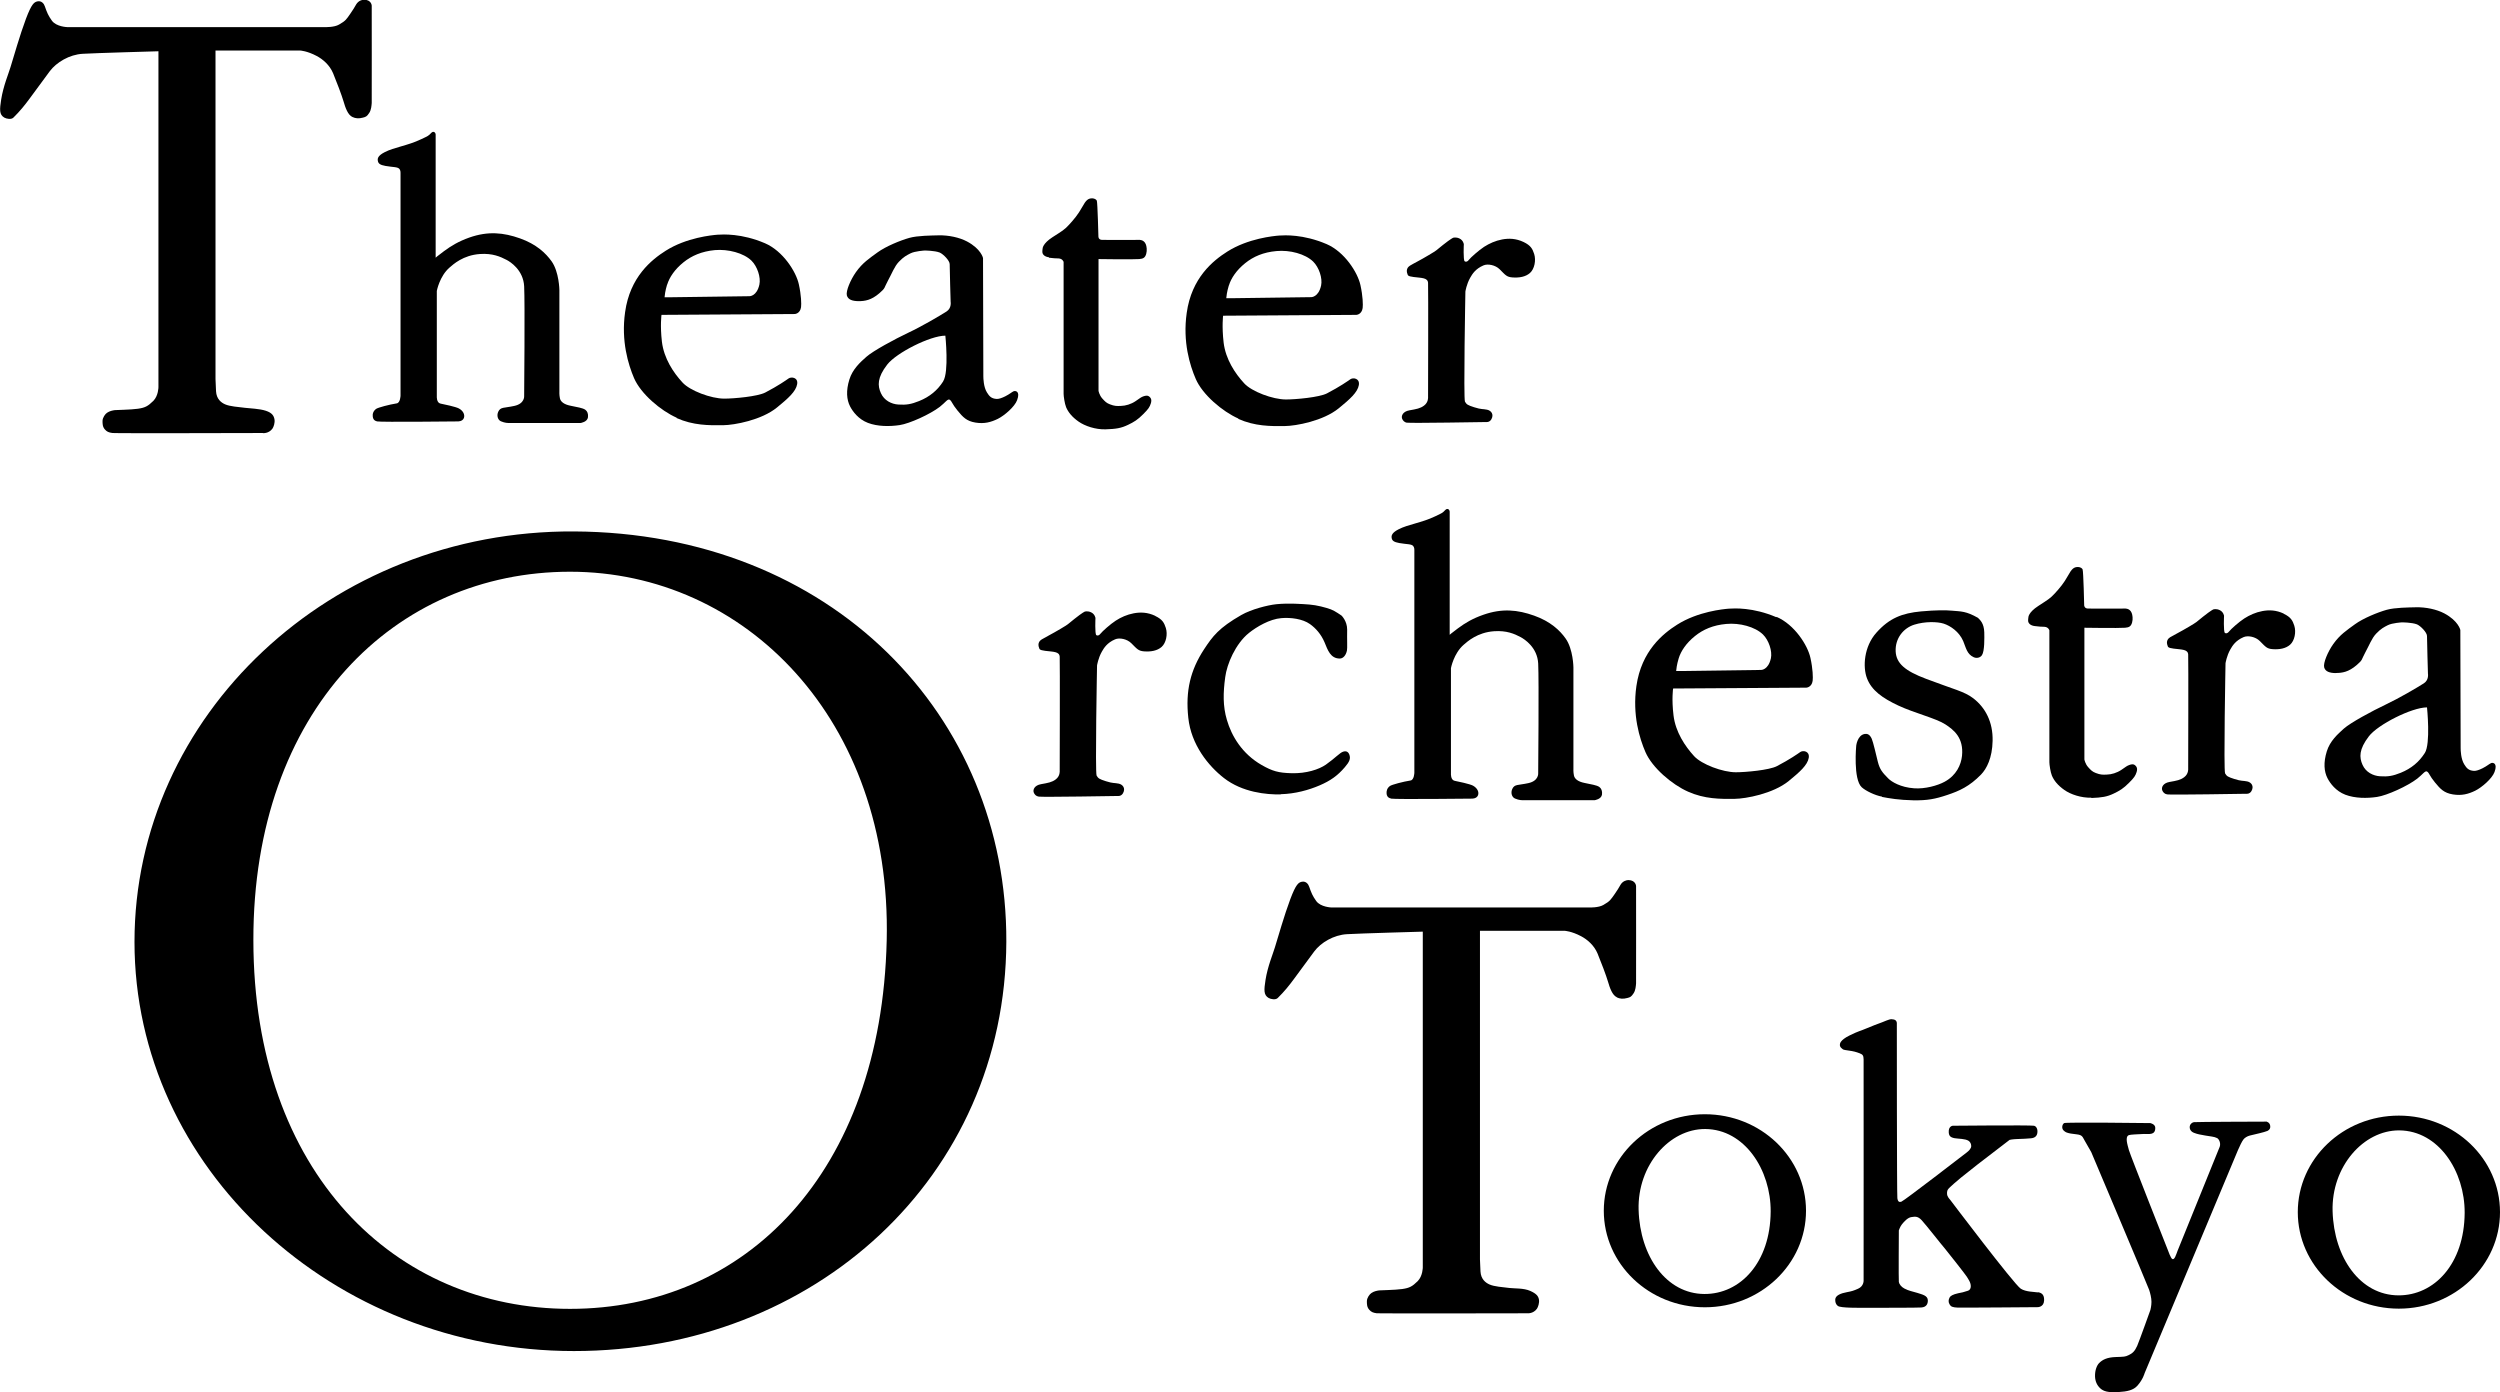
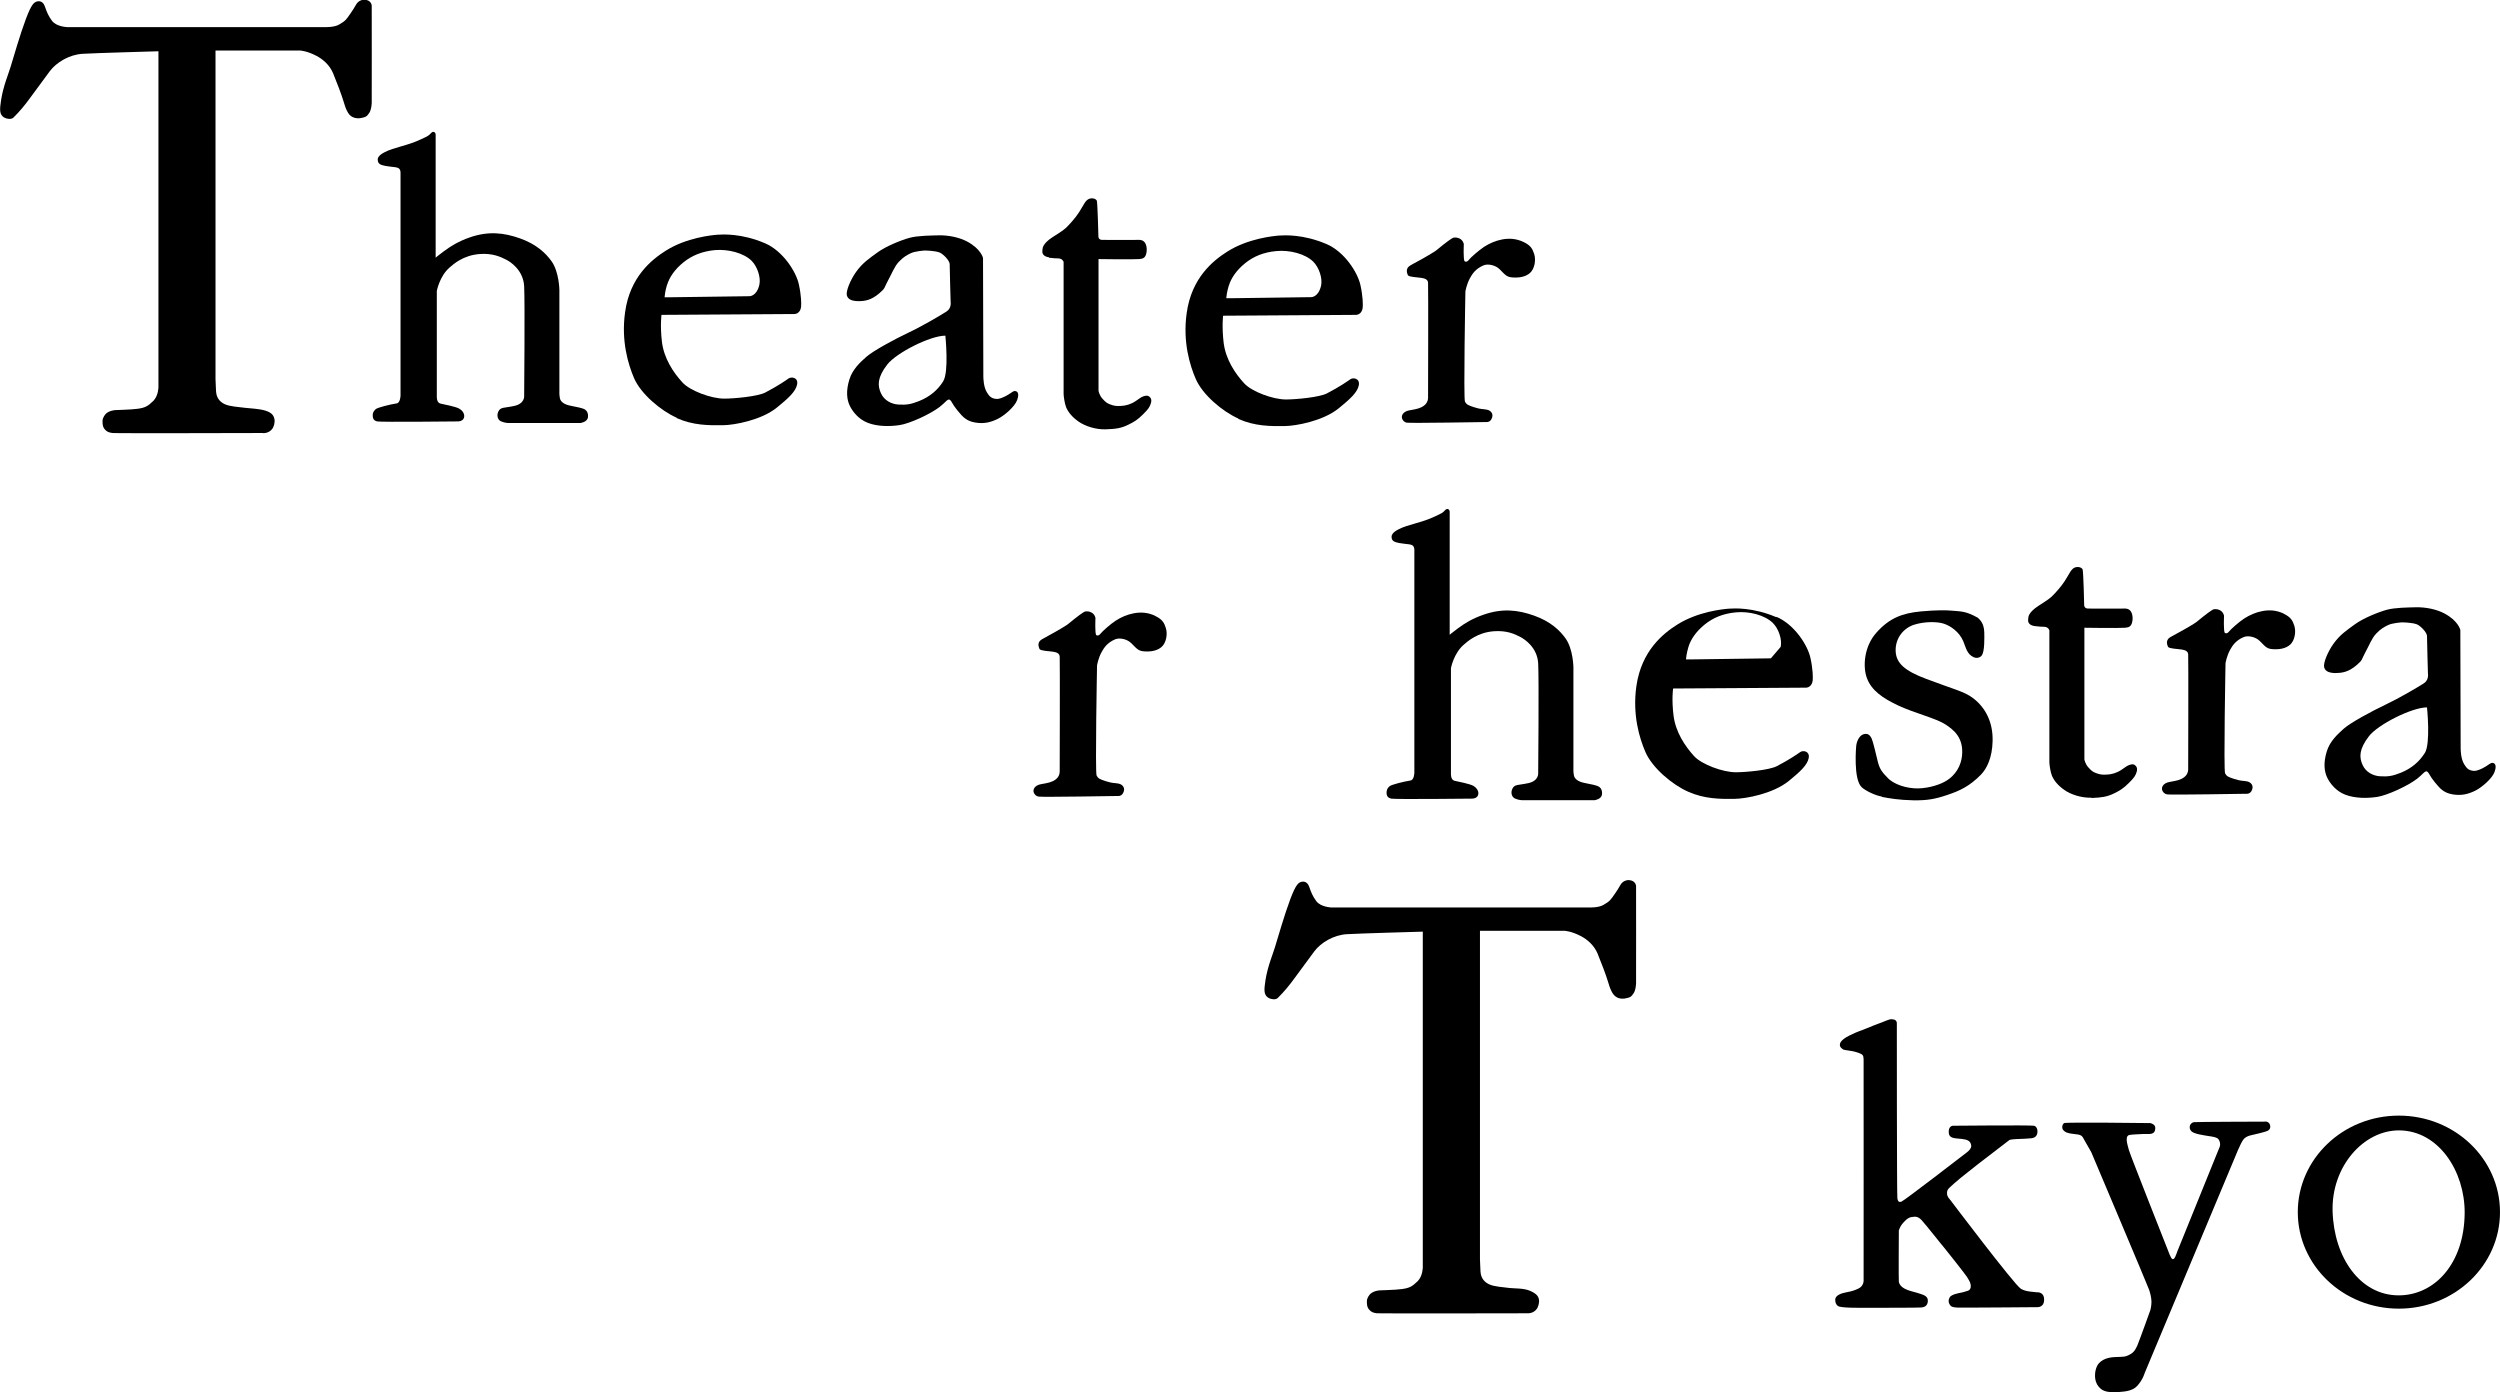
<svg xmlns="http://www.w3.org/2000/svg" id="logo-orchestra" viewBox="0 0 237 132">
  <path d="m227.41,105.76c-5.29,0-9.58,4.1-9.58,9.15s4.29,9.15,9.58,9.15,9.59-4.1,9.59-9.15-4.29-9.15-9.59-9.15Zm-.05,17.04c-3.59-.02-6.1-3.54-6.23-7.98-.12-4.22,2.92-7.68,6.32-7.66,3.74.03,6.22,3.88,6.2,7.82-.03,4.84-2.88,7.84-6.29,7.82h0Z" fill="currentColor" stroke-width="0" />
  <path d="m24.92,41.06s.56.06.91-.43c.11-.16.25-.55.19-.88-.06-.32-.21-.61-.82-.81-.61-.2-1.49-.22-1.98-.28-.65-.08-1.43-.13-1.88-.33-.37-.16-.82-.5-.86-1.24-.03-.5-.03-.72-.05-1.15,0-.19,0-31.15,0-31.15h8.03s.65.03,1.57.52c.58.31,1.22.85,1.55,1.64.33.79.82,2.09.99,2.67.17.59.41,1.28.84,1.47.3.14.59.17,1,.06.28-.07.38-.12.59-.44.2-.29.22-.72.24-.95.01-.18,0-9.22,0-9.22,0,0-.01-.55-.72-.57-.19,0-.53.09-.75.44-.28.46-.21.39-.56.89-.37.53-.42.66-1.07,1.03-.46.27-1.32.24-1.32.24H6.37s-1.03-.03-1.45-.61c-.35-.49-.46-.76-.67-1.36-.08-.25-.31-.55-.7-.47-.31.07-.55.22-1.09,1.65-.56,1.49-1.18,3.66-1.46,4.57-.18.61-.69,1.81-.89,3.09-.14.93-.2,1.42.3,1.71.22.12.66.2.86,0,.63-.62,1.07-1.17,1.52-1.78.49-.67,1.19-1.63,1.93-2.62.63-.84,1.86-1.58,3.12-1.65,1.12-.07,7.18-.24,7.18-.24v31.84s0,.81-.48,1.3c-.52.51-.78.65-1.47.75-.69.1-2.07.11-2.19.13-.2.03-.48.08-.73.25-.17.11-.42.45-.43.76,0,.26-.01.57.23.83.18.2.34.28.71.33.28.04,14.27,0,14.27,0h0Z" fill="currentColor" stroke-width="0" />
  <path d="m153.27,94.55c.3.14.59.17,1,.06.28-.07.38-.12.59-.44.2-.29.22-.72.24-.95.01-.18,0-9.22,0-9.22,0,0-.02-.55-.72-.57-.19,0-.54.09-.75.44-.28.46-.21.39-.56.89-.38.53-.42.66-1.07,1.03-.46.27-1.32.24-1.32.24h-24.45s-1.03-.03-1.45-.61c-.35-.49-.46-.76-.67-1.36-.08-.25-.31-.55-.7-.47-.31.07-.55.22-1.09,1.65-.56,1.49-1.18,3.66-1.46,4.57-.18.61-.69,1.81-.89,3.09-.14.93-.2,1.42.3,1.71.22.12.66.2.86,0,.63-.62,1.07-1.17,1.52-1.78.49-.67,1.19-1.63,1.93-2.62.63-.85,1.85-1.58,3.12-1.65,1.12-.07,7.18-.24,7.18-.24v31.83s0,.81-.48,1.3c-.52.51-.78.65-1.47.75-.69.1-2.07.11-2.19.13-.2.03-.49.08-.73.25-.17.11-.42.44-.43.76,0,.26-.01.57.23.83.18.2.34.28.71.33.28.03,14.27,0,14.27,0,0,0,.56.06.91-.43.11-.16.25-.56.19-.88-.06-.32-.24-.55-.82-.81-.62-.28-1.49-.22-1.98-.28-.65-.08-1.43-.13-1.88-.33-.37-.16-.82-.5-.86-1.23-.03-.5-.03-.73-.05-1.15,0-.19,0-31.15,0-31.15h8.03s.65.03,1.57.52c.58.31,1.22.85,1.55,1.64.33.79.82,2.09.99,2.67.17.59.41,1.28.84,1.47h0Z" fill="currentColor" stroke-width="0" />
  <path d="m35.74,39.95c.4.08,7.64,0,7.64,0,0,0,.47.03.6-.33.1-.29-.05-.67-.48-.9-.29-.16-1.43-.4-1.74-.46-.39-.08-.35-.68-.35-.68v-10s.26-1.4,1.21-2.22c.35-.3,1.28-1.17,2.88-1.28,1.18-.08,1.92.24,2.53.56.35.18,1.58.96,1.66,2.5.08,1.54,0,10.39,0,10.39,0,0,.08.73-.93.95-1,.22-1.31.08-1.53.56-.16.36-.04.77.26.9.39.17.7.16.7.16h6.85s.64-.09.7-.54c.04-.33-.06-.58-.26-.72-.25-.17-.75-.24-1.41-.38-.59-.12-.92-.37-.99-.7-.07-.34-.05-.65-.05-.65v-9.61s-.02-1.72-.74-2.73c-.55-.77-1.44-1.62-2.99-2.17-1.55-.55-3.02-.71-4.81-.08-1.01.36-1.71.78-2.4,1.29-.64.47-.79.62-.79.62v-11.66c0-.21-.21-.4-.43-.16-.24.26-.28.28-.95.59-1.29.62-2.54.75-3.46,1.23-.62.32-.69.58-.64.82.04.26.22.39.72.48.74.13,1.14.08,1.32.28.13.16.11.39.11.39v21.11s-.02.68-.36.73c-.7.11-1.76.39-1.95.52-.29.21-.36.5-.32.75.02.15.08.37.42.44h0Z" fill="currentColor" stroke-width="0" />
  <path d="m131.88,75.71c.4.08,7.64,0,7.64,0,0,0,.47.03.6-.33.1-.29-.05-.66-.48-.9-.29-.16-1.43-.4-1.74-.46-.39-.08-.35-.68-.35-.68v-10s.26-1.4,1.21-2.22c.35-.3,1.29-1.17,2.88-1.28,1.18-.08,1.92.24,2.52.56.35.19,1.58.96,1.66,2.5.08,1.54,0,10.39,0,10.39,0,0,.08.73-.93.95-1,.22-1.31.08-1.53.56-.16.36-.04.77.26.9.39.17.7.16.7.16h6.85s.64-.09.7-.54c.04-.33-.06-.58-.26-.72-.25-.17-.75-.24-1.41-.38-.59-.12-.92-.37-.99-.7-.07-.34-.05-.65-.05-.65v-9.61s-.02-1.72-.74-2.73c-.54-.77-1.44-1.62-2.99-2.17-1.55-.55-3.02-.71-4.81-.08-1.01.35-1.71.77-2.4,1.28-.64.47-.79.62-.79.62v-11.66c0-.21-.21-.4-.43-.16-.24.26-.29.28-.95.59-1.29.62-2.54.75-3.47,1.23-.62.32-.69.58-.65.82.04.26.22.39.72.48.74.13,1.14.08,1.32.28.13.16.11.39.11.39v21.11s-.02.68-.36.73c-.7.11-1.76.39-1.95.52-.29.21-.35.5-.32.75.02.15.08.37.42.44h0Z" fill="currentColor" stroke-width="0" />
  <path d="m64.14,39.63c1.57.7,3.05.7,4.42.68,1.04-.01,3.64-.48,5.11-1.69,1.04-.85,1.78-1.5,1.9-2.2.11-.64-.54-.72-.8-.55-.26.18-.99.7-2.22,1.34-.73.38-2.97.58-3.89.58-1.25,0-3.25-.75-3.96-1.53-.86-.93-1.76-2.28-1.95-3.86-.18-1.55-.04-2.55-.04-2.55l12.63-.08s.51-.02.6-.65c.04-.29.02-1.14-.21-2.17-.26-1.2-1.51-3.16-3.21-3.89-2.23-.95-3.98-.84-4.49-.81-.53.04-2.95.27-4.92,1.52-1.34.85-3.39,2.48-3.85,5.82-.39,2.74.3,4.97.85,6.26.64,1.48,2.52,3.08,4.04,3.75h0Zm-.89-12.65c.21-.69.72-1.45,1.54-2.11.78-.63,1.73-1.04,2.97-1.16,1.27-.11,2.73.27,3.48,1,.55.54.9,1.57.75,2.27-.25,1.12-.94,1.1-.94,1.1l-7.47.1h-.58c.01-.14.06-.61.24-1.2Z" fill="currentColor" stroke-width="0" />
  <path d="m117.39,39.71c1.57.7,3.05.7,4.42.68,1.04-.01,3.63-.48,5.11-1.69,1.04-.85,1.78-1.5,1.9-2.2.1-.64-.54-.73-.8-.55-.26.18-.99.7-2.22,1.34-.73.38-2.97.58-3.89.58-1.25,0-3.25-.75-3.96-1.53-.86-.93-1.76-2.28-1.95-3.86-.18-1.55-.05-2.55-.05-2.55l12.63-.08s.51-.02.6-.65c.04-.29.02-1.14-.21-2.17-.26-1.2-1.51-3.16-3.21-3.89-2.23-.95-3.98-.84-4.49-.81-.53.04-2.95.27-4.92,1.52-1.34.85-3.39,2.48-3.85,5.82-.39,2.74.3,4.97.86,6.26.64,1.48,2.52,3.08,4.04,3.75h0Zm-.89-12.65c.21-.69.72-1.45,1.54-2.11.78-.63,1.73-1.04,2.97-1.15,1.27-.12,2.73.27,3.48,1,.55.54.9,1.57.75,2.27-.25,1.12-.94,1.1-.94,1.1l-7.47.1h-.58c.01-.14.06-.61.24-1.2h0Z" fill="currentColor" stroke-width="0" />
-   <path d="m168.4,58.51c-2.23-.95-3.98-.84-4.49-.81-.53.04-2.95.27-4.92,1.52-1.34.85-3.38,2.48-3.86,5.82-.39,2.74.3,4.97.86,6.26.64,1.48,2.52,3.08,4.04,3.75,1.57.7,3.05.7,4.42.68,1.04-.01,3.63-.48,5.12-1.69,1.04-.85,1.78-1.5,1.9-2.2.1-.64-.54-.73-.8-.55-.26.18-.99.7-2.22,1.34-.73.38-2.97.58-3.89.58-1.25,0-3.25-.75-3.96-1.53-.85-.93-1.76-2.28-1.95-3.86-.19-1.55-.04-2.55-.04-2.55l12.63-.08s.51-.02.6-.65c.04-.29.02-1.14-.21-2.17-.26-1.2-1.51-3.16-3.21-3.89h0Zm-.52,3.9c-.25,1.12-.93,1.1-.93,1.1l-7.47.1h-.58c.01-.14.06-.61.24-1.2.21-.69.72-1.45,1.54-2.11.78-.63,1.73-1.04,2.97-1.15,1.27-.12,2.73.27,3.48,1,.55.54.9,1.57.75,2.27h0Z" fill="currentColor" stroke-width="0" />
+   <path d="m168.4,58.51c-2.23-.95-3.98-.84-4.49-.81-.53.04-2.95.27-4.92,1.52-1.34.85-3.38,2.48-3.86,5.82-.39,2.74.3,4.97.86,6.26.64,1.48,2.52,3.08,4.04,3.75,1.57.7,3.05.7,4.42.68,1.04-.01,3.63-.48,5.12-1.69,1.04-.85,1.78-1.5,1.9-2.2.1-.64-.54-.73-.8-.55-.26.18-.99.7-2.22,1.34-.73.38-2.97.58-3.89.58-1.25,0-3.25-.75-3.96-1.53-.85-.93-1.76-2.28-1.95-3.86-.19-1.55-.04-2.55-.04-2.55l12.63-.08s.51-.02.6-.65c.04-.29.02-1.14-.21-2.17-.26-1.2-1.51-3.16-3.21-3.89h0Zm-.52,3.9l-7.47.1h-.58c.01-.14.06-.61.24-1.2.21-.69.72-1.45,1.54-2.11.78-.63,1.73-1.04,2.97-1.15,1.27-.12,2.73.27,3.48,1,.55.54.9,1.57.75,2.27h0Z" fill="currentColor" stroke-width="0" />
  <path d="m96.11,37.08c-.23.11-.36.26-.81.49-.32.16-.61.26-.81.25-.53-.03-.71-.27-.93-.62-.32-.51-.34-1.33-.34-1.54s-.03-11.2-.03-11.2c0,0-.18-.86-1.52-1.57-.74-.39-1.76-.6-2.68-.58-.71.02-1.98.02-2.78.24-.86.24-2.24.81-3.01,1.37-.78.57-1.43.99-2.06,1.88-.52.74-.96,1.79-.86,2.2.11.41.52.54,1.1.55.61,0,1.21-.09,1.97-.74.63-.54.43-.48.82-1.19.39-.71.62-1.36,1.04-1.8.46-.48.73-.61,1.1-.8.43-.22,1.35-.27,1.35-.27,0,0,.93,0,1.42.19.35.15.95.77.95,1.1,0,.53.09,3.57.09,3.57,0,0,.11.6-.39.92-.64.41-2.36,1.42-3.64,2.02-1.27.6-3.32,1.71-3.95,2.27-.58.51-1.32,1.18-1.62,2.16-.33,1.07-.26,1.91.07,2.55.25.48.78,1.21,1.69,1.56.92.35,2.05.35,3,.21.95-.14,2.9-1.03,3.81-1.73.52-.4.76-.81.95-.67.21.15.21.39.74,1.03.51.62.85.99,1.69,1.13.85.14,1.48-.04,2.12-.35.64-.32,1.6-1.15,1.83-1.77.33-.88-.18-.91-.32-.85h0Zm-6.7-.92c-.53.83-1.26,1.45-2.28,1.86-.75.3-1.2.38-1.97.33-.64-.04-1.34-.38-1.65-1.08-.32-.71-.36-1.47.6-2.71.86-1.11,4.07-2.74,5.51-2.74,0,0,.36,3.45-.21,4.33Z" fill="currentColor" stroke-width="0" />
  <path d="m221.43,63.8c.61,0,1.21-.09,1.97-.74.63-.54.43-.48.82-1.19.39-.71.62-1.36,1.04-1.8.46-.48.73-.61,1.1-.8.43-.22,1.35-.27,1.35-.27,0,0,.93,0,1.42.19.35.15.95.77.95,1.1,0,.53.09,3.57.09,3.57,0,0,.11.6-.39.92-.64.41-2.36,1.42-3.63,2.02-1.27.6-3.32,1.71-3.95,2.27-.58.52-1.32,1.18-1.62,2.16-.33,1.07-.26,1.91.07,2.55.25.48.78,1.21,1.69,1.56.92.35,2.05.35,3,.21.95-.14,2.9-1.03,3.81-1.73.52-.4.76-.81.95-.67.21.15.21.39.74,1.03.51.62.85.99,1.69,1.13.85.14,1.48-.04,2.12-.35.64-.32,1.6-1.15,1.83-1.77.33-.88-.18-.91-.32-.85-.23.11-.36.26-.81.49-.32.16-.61.26-.81.25-.53-.03-.71-.27-.93-.62-.32-.51-.34-1.33-.34-1.54s-.03-11.2-.03-11.2c0,0-.18-.86-1.52-1.57-.74-.39-1.76-.6-2.68-.58-.71.02-1.98.02-2.78.24-.86.24-2.24.81-3.01,1.37-.78.57-1.43.99-2.06,1.88-.52.74-.96,1.79-.86,2.2.11.41.52.54,1.1.55h0Zm8.43,7.6c-.53.83-1.26,1.45-2.27,1.86-.75.3-1.2.38-1.97.33-.64-.04-1.34-.38-1.65-1.08-.32-.71-.35-1.47.6-2.71.85-1.11,4.07-2.74,5.51-2.74,0,0,.36,3.45-.21,4.33Z" fill="currentColor" stroke-width="0" />
  <path d="m99.44,24.43c.41.06.63.06.92.07.38.02.47.33.47.33v12.51c0,.22.1.93.24,1.27.2.47.56.92,1.17,1.35.61.43,1.62.77,2.57.74.99-.03,1.48-.11,2.14-.43.54-.26.9-.47,1.44-1.02.48-.48.6-.66.71-1.01.05-.15.1-.4-.09-.59-.19-.2-.39-.15-.61-.08-.21.07-.33.17-.75.46-.43.29-.94.44-1.38.45-.41.02-.61.02-1.05-.15-.32-.12-.46-.26-.72-.55-.29-.32-.36-.73-.36-.73v-12.49s3.24.05,3.86,0c.4-.03.56-.15.66-.49.1-.34.04-.73-.04-.92-.18-.44-.61-.41-.61-.41,0,0-3.2.02-3.54,0-.34-.01-.34-.3-.34-.3,0,0-.08-3.2-.15-3.41-.04-.11-.21-.22-.43-.23-.39,0-.59.15-.96.83-.39.71-.8,1.19-1.25,1.68-.45.49-.64.58-1.57,1.18-.94.61-.93,1.07-.93,1.07,0,0-.04.25-.02.38.03.19.21.4.62.45h0Z" fill="currentColor" stroke-width="0" />
  <path d="m198.26,75.65c.99-.04,1.48-.11,2.14-.43.54-.26.9-.47,1.44-1.02.48-.48.6-.66.71-1.01.05-.15.1-.4-.09-.59-.18-.2-.39-.16-.6-.08-.21.07-.33.17-.75.46-.43.29-.94.44-1.38.45-.41.02-.61.02-1.05-.15-.32-.12-.46-.26-.72-.55-.29-.32-.36-.73-.36-.73v-12.49s3.24.05,3.86,0c.4-.03.56-.15.66-.49.1-.34.04-.73-.04-.92-.18-.44-.61-.41-.61-.41,0,0-3.2.02-3.54,0-.34-.01-.35-.3-.35-.3,0,0-.07-3.19-.15-3.41-.04-.11-.21-.22-.43-.23-.39,0-.59.15-.96.83-.39.71-.8,1.19-1.25,1.68-.45.49-.64.58-1.57,1.19-.94.61-.93,1.07-.93,1.07,0,0-.04.25-.02.38.03.19.21.4.62.45.41.06.63.06.92.07.38.02.47.33.47.33v12.51c0,.22.1.93.24,1.27.2.47.56.92,1.17,1.35.6.43,1.62.77,2.57.74h0Z" fill="currentColor" stroke-width="0" />
  <path d="m109.51,58.38c-.72-.34-1.39-.36-2.03-.24-.64.12-1.22.38-1.71.7-.5.32-1.28,1.02-1.43,1.22-.15.21-.32.22-.41.15-.15-.12-.08-1.62-.08-1.62,0,0-.05-.37-.41-.54-.33-.16-.6-.07-.6-.07,0,0-.2.07-.98.69-.72.58-.51.46-1.33.95-.82.49-1.44.79-1.78,1-.18.11-.42.36-.24.81.04.09,0,.2.58.27.78.1,1.34.06,1.37.56.03.5,0,10.83,0,10.83,0,0,.05.48-.38.8-.36.27-.72.33-1.39.45-.62.11-.79.52-.69.79.07.18.21.35.47.39.35.06,7.47-.06,7.47-.06,0,0,.34.06.52-.26.26-.46,0-.82-.4-.91-.44-.09-.53-.01-1.22-.23-.62-.2-.72-.26-.88-.53-.15-.26.04-10.44.04-10.44,0,0,.1-.69.46-1.32.19-.33.48-.83,1.25-1.16.41-.18,1.13-.04,1.54.37.55.55.67.73,1.21.77.65.05,1.25-.06,1.66-.42.43-.38.59-1.2.4-1.8-.16-.49-.32-.81-1.01-1.14h0Z" fill="currentColor" stroke-width="0" />
  <path d="m216.5,58.17c-.72-.34-1.39-.36-2.03-.24-.64.12-1.21.38-1.71.7-.5.32-1.28,1.02-1.43,1.22-.15.21-.32.22-.41.15-.15-.12-.08-1.62-.08-1.62,0,0-.05-.37-.41-.54-.33-.16-.6-.07-.6-.07,0,0-.2.07-.98.69-.72.58-.51.46-1.33.95-.82.49-1.44.79-1.79,1-.18.11-.42.36-.24.81.04.09,0,.2.58.27.78.1,1.34.06,1.37.56.03.5,0,10.83,0,10.83,0,0,.05.48-.38.8-.36.27-.71.33-1.39.45-.62.11-.79.52-.69.79.07.18.21.35.47.39.35.06,7.47-.06,7.47-.06,0,0,.34.06.52-.26.26-.46,0-.82-.4-.91-.44-.09-.53-.01-1.22-.23-.62-.2-.72-.26-.88-.53-.15-.26.04-10.44.04-10.44,0,0,.1-.69.46-1.32.19-.33.48-.83,1.25-1.16.41-.18,1.13-.04,1.54.37.55.55.66.73,1.21.77.65.05,1.25-.06,1.66-.42.43-.38.59-1.2.4-1.8-.16-.49-.32-.81-1.01-1.14h0Z" fill="currentColor" stroke-width="0" />
  <path d="m133.39,40.07c.35.06,7.47-.06,7.47-.06,0,0,.34.06.52-.26.26-.46,0-.82-.4-.91-.44-.09-.53-.01-1.22-.23-.62-.2-.72-.26-.88-.53-.15-.26.04-10.44.04-10.44,0,0,.1-.69.46-1.32.19-.33.48-.83,1.25-1.16.41-.18,1.13-.04,1.54.37.55.55.66.73,1.21.77.65.05,1.25-.06,1.66-.42.43-.38.59-1.2.4-1.8-.16-.49-.32-.81-1.01-1.14-.72-.34-1.39-.36-2.03-.24-.64.12-1.21.38-1.71.7-.49.32-1.28,1.02-1.43,1.22-.14.21-.31.22-.41.15-.15-.12-.08-1.62-.08-1.62,0,0-.05-.37-.41-.54-.33-.16-.6-.07-.6-.07,0,0-.2.07-.98.69-.72.58-.51.46-1.33.95-.81.49-1.44.79-1.78,1-.18.11-.42.36-.24.81.04.09,0,.2.58.27.78.1,1.34.06,1.37.56.03.5,0,10.83,0,10.83,0,0,.05.48-.38.8-.36.27-.71.33-1.39.45-.62.11-.79.52-.69.79.07.18.22.35.47.39h0Z" fill="currentColor" stroke-width="0" />
-   <path d="m121.41,75.29c1.37-.03,2.68-.4,3.7-.84,1-.43,1.69-.91,2.38-1.72.43-.5.58-.81.42-1.21-.11-.27-.31-.35-.58-.26-.31.09-.77.62-1.64,1.23-.65.45-1.85.85-3.25.81-1.23-.03-1.81-.19-2.84-.78-1.85-1.06-2.85-2.75-3.29-4.27-.39-1.31-.36-2.58-.16-4.05.16-1.25.97-3.16,2.24-4.19.75-.6,1.98-1.32,3.07-1.41.91-.08,2.03.07,2.72.56.55.39,1.06.96,1.39,1.74.3.73.56,1.53,1.44,1.53.33,0,.59-.32.68-.76.05-.22,0-1.05.02-1.99,0-.81-.53-1.32-.53-1.32,0,0-.63-.45-1.01-.59-.53-.19-1.31-.4-2.04-.46-.69-.05-1.96-.15-3.14-.03-.84.09-2.36.48-3.31,1.02-2.14,1.23-2.71,2-3.54,3.26-1.28,1.96-1.77,3.92-1.49,6.49.27,2.55,1.9,4.56,3.38,5.71,1.75,1.36,4.03,1.58,5.4,1.55h-.01Z" fill="currentColor" stroke-width="0" />
  <path d="m178.42,75.55c.69.13,1.57.29,2.96.32,1.33.02,2.07-.12,3.23-.51,1.14-.38,2.1-.81,3.2-1.94.52-.54,1.06-1.56,1.09-3.19.04-1.8-.7-3.16-1.83-4.03-.86-.66-1.83-.84-4.46-1.84-2.03-.76-2.84-1.48-2.9-2.6-.06-1.25.74-2.22,1.76-2.54,1.02-.32,2.19-.29,2.79-.1.65.21,1.47.77,1.85,1.65.26.62.35,1.24.99,1.53.23.11.59.1.79-.19.26-.39.23-1.67.22-2.17-.03-.85-.38-1.15-.6-1.37-1.13-.64-1.57-.6-2.49-.68-.56-.05-1.44-.06-2.9.07-1.81.17-3.01.64-4.24,2.02-1.18,1.32-1.3,3.25-.89,4.32.43,1.14,1.46,1.88,2.98,2.59,1.52.71,3.58,1.21,4.45,1.78.81.53,1.75,1.27,1.58,2.98-.09.86-.54,1.86-1.65,2.46-.65.36-1.87.7-2.9.62-1.27-.09-2.13-.61-2.45-.94-.53-.54-.79-.82-.98-1.57-.16-.65-.44-1.87-.58-2.19-.21-.46-.46-.48-.67-.45-.69.12-.8,1.11-.8,1.11,0,0-.3,3.18.52,3.94.37.34,1.25.77,1.92.89h0Z" fill="currentColor" stroke-width="0" />
  <path d="m193.19,122.52c-.36-.06-1.13-.04-1.62-.35-.63-.4-6.71-8.45-6.71-8.45,0,0-.28-.27-.28-.55,0-.19-.03-.36.31-.65.47-.41.35-.45,5.62-4.46,0,0,.29-.07.75-.08.56-.02.86-.03,1.28-.07.4-.04.59-.24.61-.6.02-.38-.18-.56-.32-.59-.4-.07-7.71,0-7.71,0,0,0-.41.03-.38.61.02.34.14.49.55.57.41.07,1.01.04,1.33.25.25.17.29.51.23.63-.09.18-.15.27-.4.47-.13.1-5.93,4.58-6.2,4.67-.18.06-.33.03-.38-.33-.05-.36-.05-16.6-.05-16.6,0,0,.01-.27-.28-.34-.33-.08-.46,0-1.11.26-.74.29-.72.25-1.41.55-.7.3-.74.24-1.68.7-.94.46-.91.82-.91.82,0,0-.07.21.14.38.2.18.15.15.66.23.51.07.71.13,1.06.26.31.12.37.22.38.58.01.41,0,20.98,0,20.98,0,0,.02.52-.52.76-.45.2-.6.24-1.07.33-.55.1-1.09.3-1.1.7,0,.22.03.44.26.61.28.2,1.98.17,2.92.17s4.69,0,4.99-.03c.5-.04.61-.37.61-.66,0-.48-.54-.57-1.02-.73-.48-.15-.75-.17-1.21-.41-.29-.15-.49-.42-.52-.62-.03-.2,0-4.89,0-4.89,0,0,.12-.36.29-.57.23-.29.57-.65.9-.69.36-.05.6-.1.97.29.41.44,1.9,2.35,2.21,2.7.3.36,1.99,2.51,2.08,2.67.1.18.39.54.37.92,0,.2-.11.35-.26.4-.41.14-.6.18-.93.24-.51.11-.74.26-.81.39-.13.24-.14.45,0,.68.11.2.29.27.73.29.38.02,7.62-.04,7.62-.04,0,0,.57,0,.6-.62.02-.42-.1-.73-.59-.8h0Z" fill="currentColor" stroke-width="0" />
  <path d="m214.81,106.33s-6.57.02-6.81.05c-.23.03-.39.22-.41.39-.04.29.12.52.42.63.34.13.56.16,1.06.25.47.09.82.09,1.11.24.18.09.37.47.25.82-.09.24-3.84,9.47-3.99,9.85-.16.42-.29.89-.5.8-.15-.06-.41-.81-.41-.81,0,0-3.62-9.15-3.71-9.52-.14-.54-.39-1.27,0-1.42.15-.06.86-.08,1.42-.11.43-.02,1.09.16,1.08-.58,0-.36-.47-.45-.47-.45,0,0-8.03-.1-8.17,0-.2.13-.25.5-.06.69.17.17.32.21.32.21.27.09.4.1.96.17.52.06.53.26.71.56.15.27.64,1.12.64,1.12,0,0,5.4,12.77,5.49,13.06.1.3.22.76.22,1.14s-.1.76-.1.76c0,0-1.04,2.91-1.25,3.4-.23.52-.45.72-.82.89-.33.16-.41.15-1.25.18-.74.03-1.21.22-1.56.59-.18.19-.39.64-.37,1.26.02.46.19.83.49,1.11.31.29.75.42,1.72.36.83-.05,1.43-.17,1.82-.62.52-.59.67-1.17.67-1.17,0,0,8.72-20.84,8.85-21.15.15-.34.37-.82.52-1.01.11-.15.36-.31.61-.37.4-.1.54-.12.92-.22.33-.09.54-.13.75-.22.23-.11.28-.29.26-.46-.03-.37-.39-.43-.39-.43h0Z" fill="currentColor" stroke-width="0" />
-   <path d="m161.62,105.63c-5.29,0-9.58,4.1-9.58,9.15s4.29,9.15,9.58,9.15,9.59-4.1,9.59-9.15-4.29-9.15-9.59-9.15Zm-.05,17.04c-3.59-.02-6.1-3.54-6.23-7.98-.12-4.22,2.92-7.68,6.32-7.66,3.74.03,6.22,3.88,6.2,7.82-.03,4.84-2.88,7.84-6.29,7.82h0Z" fill="currentColor" stroke-width="0" />
-   <path d="m54.41,50.38c-23.06-.12-41.66,17.45-41.66,38.91s18.86,38.79,41.66,38.79,40.9-16.51,40.99-38.79c.09-21.46-16.6-38.78-40.99-38.91Zm29.65,38.76c-.51,22.11-13.44,34.94-30.02,34.94s-30-12.88-30.02-34.94c-.03-21.81,13.44-34.94,30.02-34.94s30.51,14.01,30.02,34.94Z" fill="currentColor" stroke-width="0" />
</svg>